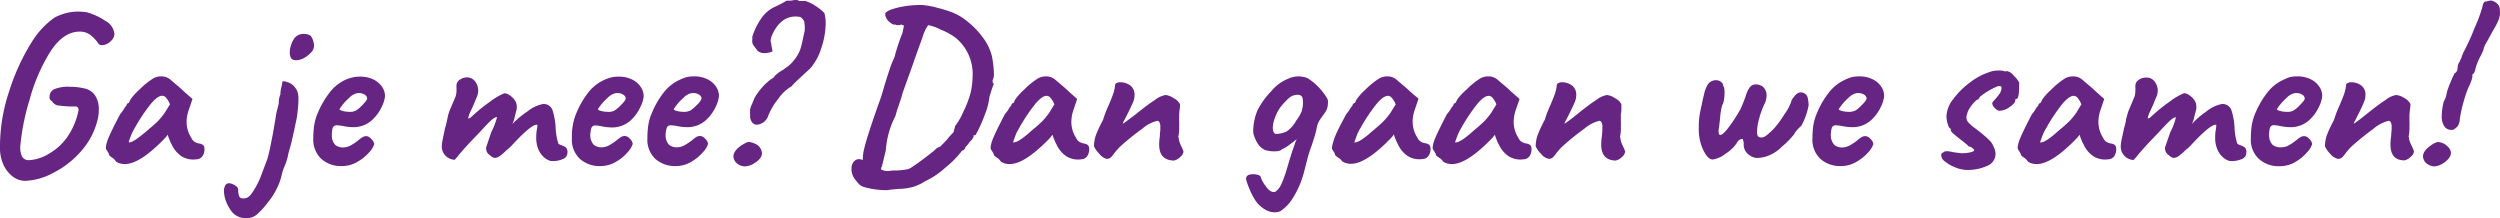
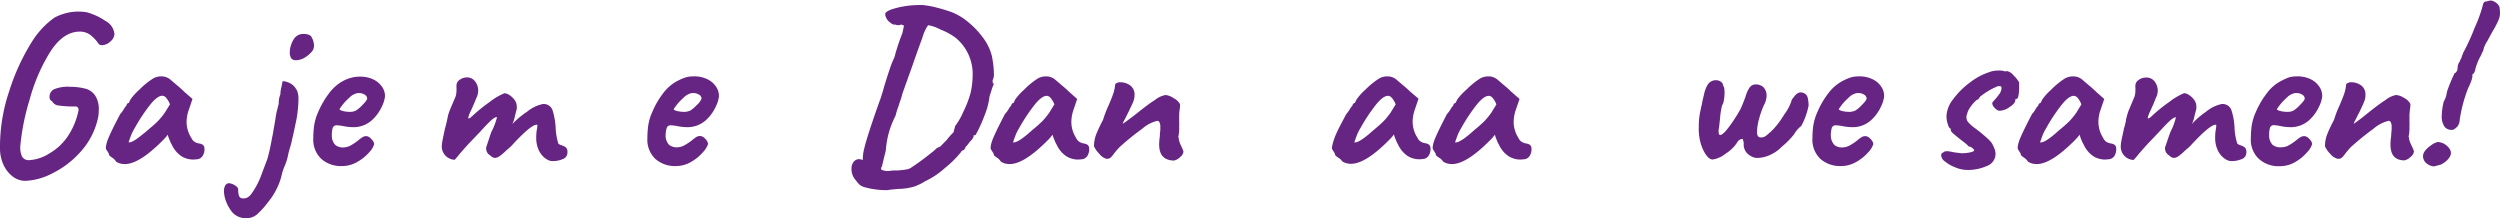
<svg xmlns="http://www.w3.org/2000/svg" id="Layer_1" data-name="Layer 1" viewBox="0 0 365.24 31.88">
  <defs>
    <style>.cls-1{fill:#662483;}</style>
  </defs>
  <path class="cls-1" d="M3.69,27.53a4.42,4.42,0,0,1-1.39-1.7,5.73,5.73,0,0,1-.54-2.55A25.32,25.32,0,0,1,3.11,15,30.9,30.9,0,0,1,6.4,7.83,12.19,12.19,0,0,1,9.71,4.27a6.86,6.86,0,0,1,1.49-.6,7.13,7.13,0,0,1,2-.29,8.19,8.19,0,0,1,1.22.1,9.09,9.09,0,0,1,2.72,1.25,2.44,2.44,0,0,1,1.34,1.95,1.5,1.5,0,0,1-.6,1.07,1.8,1.8,0,0,1-1.22.54.6.6,0,0,1-.49-.19,5.48,5.48,0,0,0-1.26-1.34,2.5,2.5,0,0,0-1.51-.45q-2.42,0-4.33,3a26,26,0,0,0-3,7A33,33,0,0,0,4.73,23,3.11,3.11,0,0,0,5,24.6a1.12,1.12,0,0,0,1,.49,6.19,6.19,0,0,0,3-1,8.17,8.17,0,0,0,2.82-2.73,10.42,10.42,0,0,0,1.42-3.59c0-.35-.17-.53-.5-.53a14.62,14.62,0,0,1-2.37-.13,1.2,1.2,0,0,1-1-.63A.61.61,0,0,1,9,15.85a1.2,1.2,0,0,1,.66-1.12A5.24,5.24,0,0,1,12,14.37a9,9,0,0,1,2.26.28,2.46,2.46,0,0,1,1.4,1,3.55,3.55,0,0,1,.53,2.12,5.25,5.25,0,0,1-.1,1.09,10.71,10.71,0,0,1-2.51,4.95A13.44,13.44,0,0,1,9.43,27a9.23,9.23,0,0,1-4,1.11A3,3,0,0,1,3.69,27.53Z" transform="translate(-1.76 -1.69)" />
  <path class="cls-1" d="M18.16,24.73c-.31-.22-.46-.35-.46-.4a.85.85,0,0,0-.15-.38c-.1-.16-.19-.31-.28-.44s-.05-.75.36-1.72,1-2.11,1.69-3.43a4.36,4.36,0,0,0,.51-.69,2.44,2.44,0,0,1,.41-.56.36.36,0,0,1,.1-.25.28.28,0,0,1,.23-.12l.26-.53a8.58,8.58,0,0,1,1.29-1.42,11.41,11.41,0,0,1,1.82-1.51,2.28,2.28,0,0,1,1.35-.43,2,2,0,0,1,1.35.46l.89.76c.66.55,1,.87,1.12,1l1.23,1.08-.56,1.65a5.34,5.34,0,0,0-.3,1.69,4.31,4.31,0,0,0,.69,2.34,1.33,1.33,0,0,0,.45.56,1.74,1.74,0,0,0,.74.27c.48.08.73.33.73.72a1.8,1.8,0,0,1-.27,1.09,1.12,1.12,0,0,1-.63.46A5.8,5.8,0,0,1,30,25a3.24,3.24,0,0,1-1.75-.5,4.07,4.07,0,0,1-1.39-1.68,4,4,0,0,1-.34-.73,3.6,3.6,0,0,1-.25-.72,7.65,7.65,0,0,1-.76.86c-2.27,2.28-4.1,3.43-5.51,3.43a2.36,2.36,0,0,1-1.29-.36A1.67,1.67,0,0,0,18.16,24.73Zm4.42-3.4L23,21l.43-.37c.61-.51,1.09-.93,1.43-1.28a10.44,10.44,0,0,0,1-1.23l.73-1.19a3.14,3.14,0,0,0-.6-1,.75.75,0,0,0-.53-.25q-.66,0-1.65,1.17a25.52,25.52,0,0,0-2.37,3.55,7.09,7.09,0,0,0-.6,1.24c-.15.42-.25.7-.29.84C20.89,22.56,21.57,22.17,22.58,21.33Z" transform="translate(-1.76 -1.69)" />
  <path class="cls-1" d="M37.7,33.57a2.66,2.66,0,0,1-2-.86,5.84,5.84,0,0,1-.92-1.61,4.43,4.43,0,0,1-.3-1.49,1.58,1.58,0,0,1,.2-.84.62.62,0,0,1,.56-.31,1.85,1.85,0,0,1,.81.29q.51.3.51.63a2.76,2.76,0,0,0,.12.92.53.53,0,0,0,.51.37.88.88,0,0,0,.26,0c.42,0,.83-.31,1.22-.92A11.47,11.47,0,0,0,40,27.09l.84-2.23c.17-.62.33-1.3.48-2.05s.23-1.22.28-1.42L42,19.08a10.94,10.94,0,0,1,.28-1.45c.12-.46.19-.74.21-.85a3,3,0,0,1,.23-1.29,4.77,4.77,0,0,1,.15-1.07,5.14,5.14,0,0,0,.15-.81c.09-.09.33-.06.73.08a2.21,2.21,0,0,1,.85.48,3,3,0,0,1,.58.81,3.28,3.28,0,0,1,.18,1.3,14.58,14.58,0,0,1-.1,1.52,14.85,14.85,0,0,1-.33,2c-.22,1.08-.43,2-.62,2.81-.11.41-.19.69-.23.82a10.49,10.49,0,0,0-.27,1.09,8.14,8.14,0,0,1-.43,1.35,7.3,7.3,0,0,0-.46,1.36,8.83,8.83,0,0,1-.79,2.14,9.21,9.21,0,0,1-1.21,1.85,11.47,11.47,0,0,1-1.43,1.62A2.37,2.37,0,0,1,37.7,33.57ZM44.1,9.32a3.26,3.26,0,0,1,.2-1.11,3.57,3.57,0,0,1,.52-1,1.67,1.67,0,0,1,1.36-.56,1.62,1.62,0,0,1,1,.3,2.8,2.8,0,0,1,.46,1.35,1.46,1.46,0,0,1-.26.86,4.34,4.34,0,0,1-1.19,1,2.54,2.54,0,0,1-1.16.33,1,1,0,0,1-.66-.2A1.48,1.48,0,0,1,44.1,9.32Z" transform="translate(-1.76 -1.69)" />
  <path class="cls-1" d="M48.69,24.89a3.85,3.85,0,0,1-1.16-3,14.75,14.75,0,0,1,.1-1.68A7.8,7.8,0,0,1,48.27,18a12.61,12.61,0,0,1,1.59-2.71,6.13,6.13,0,0,1,2.36-1.94A6.68,6.68,0,0,1,53.27,13a4.22,4.22,0,0,1,1-.11,4.32,4.32,0,0,1,2.2.49,3.24,3.24,0,0,1,1.19,1.12A2.37,2.37,0,0,1,58,15.55v.27a4.48,4.48,0,0,1-.46,1.45,6.07,6.07,0,0,1-1.47,2,4,4,0,0,1-2.59,1,7.63,7.63,0,0,1-1.53-.15A6.18,6.18,0,0,0,51,20a.59.59,0,0,0-.63.36,3.9,3.9,0,0,0-.13,1.22,1.91,1.91,0,0,0,.51,1.29,1.76,1.76,0,0,0,1.2.36,2.47,2.47,0,0,0,.93-.23,7.85,7.85,0,0,0,1.25-.83,4.32,4.32,0,0,1,.63-.46,1.08,1.08,0,0,1,.56-.13A1.05,1.05,0,0,1,56,22a1.23,1.23,0,0,1,.43.75,3,3,0,0,1-.73,1.19A6.6,6.6,0,0,1,54,25.32a4.38,4.38,0,0,1-2.28.63A4.29,4.29,0,0,1,48.69,24.89Zm5-7a4.8,4.8,0,0,0,1-.84c.45-.45.69-.76.71-.94a.64.64,0,0,0-.28-.54,1.54,1.54,0,0,0-.78-.28H54a2.29,2.29,0,0,0-1.24.71,7.58,7.58,0,0,0-1.4,1.63c0,.11.19.2.5.28a3.84,3.84,0,0,0,1,.12A1.83,1.83,0,0,0,53.73,17.86Z" transform="translate(-1.76 -1.69)" />
  <path class="cls-1" d="M81.82,25.06a2.53,2.53,0,0,1-.68-.48,3.34,3.34,0,0,1-.73-1.09,4.34,4.34,0,0,1-.31-1.7,7.22,7.22,0,0,1,.08-1.11,4.3,4.3,0,0,0,.09-.61c0-.1,0-.16-.1-.16q-.87,0-3.73,3.13a.69.69,0,0,0-.17.17,7.38,7.38,0,0,0-.72.63,7.73,7.73,0,0,1-.81.67,1.35,1.35,0,0,1-.68.25.84.84,0,0,1-.49-.2l-.37-.29a.81.81,0,0,1-.29-.37,1.06,1.06,0,0,1-.13-.49v-.17L73.53,21a9.86,9.86,0,0,0,.83-2.14c0-.05,0-.07,0-.07-.2,0-.49.15-.88.51s-.93.93-1.63,1.7l-1.49,1.55c-.17.18-.65.71-1.42,1.59-.48.59-.73.89-.75.89a1.95,1.95,0,0,1-1.89-1.92,5.63,5.63,0,0,1,.14-1.05c.08-.44.18-.9.29-1.39,0-.17.1-.37.15-.59s.12-.47.18-.76.1-.46.15-.73a6.63,6.63,0,0,1,.35-1c.17-.43.43-1,.76-1.8a2.9,2.9,0,0,0,.13-.89,3.15,3.15,0,0,0,0-.44,1.59,1.59,0,0,1,0-.28,1,1,0,0,1,.48-.84A1.8,1.8,0,0,1,69.9,13a1.46,1.46,0,0,1,1.29.61,2.16,2.16,0,0,1,.43,1.27A2.46,2.46,0,0,1,71.36,16l-.37.89c-.09.2-.24.56-.48,1.07a3.83,3.83,0,0,0-.34.94c0,.07,0,.1.06.1h0c.11,0,.28-.12.53-.36a23.88,23.88,0,0,1,2.55-2.06,8.85,8.85,0,0,1,2.16-1.27,1.52,1.52,0,0,1,.7.26,2.82,2.82,0,0,1,.76.71,1.6,1.6,0,0,1,.33,1l0,.27c0,.09-.11.46-.28,1.12a4,4,0,0,1-.38,1.15A12.37,12.37,0,0,1,78.78,18a5.29,5.29,0,0,1,2.28-1.11,1.36,1.36,0,0,1,1.42.89,10.29,10.29,0,0,1,.46,2.61,8.93,8.93,0,0,0,.36,2.18c0,.13.2.24.46.33a2.19,2.19,0,0,1,.65.31.85.85,0,0,1,.25.71,1,1,0,0,1-.65,1,3.6,3.6,0,0,1-1.53.3A1.31,1.31,0,0,1,81.82,25.06Z" transform="translate(-1.76 -1.69)" />
-   <path class="cls-1" d="M86.47,24.89a3.85,3.85,0,0,1-1.16-3c0-.51,0-1.07.1-1.68A7.89,7.89,0,0,1,86.06,18a12.16,12.16,0,0,1,1.58-2.71A6.2,6.2,0,0,1,90,13.38,6.74,6.74,0,0,1,91.06,13a4.1,4.1,0,0,1,1-.11,4.28,4.28,0,0,1,2.19.49,3.16,3.16,0,0,1,1.19,1.12,2.4,2.4,0,0,1,.35,1.09v.27a4.59,4.59,0,0,1-.47,1.45,5.89,5.89,0,0,1-1.46,2,4.06,4.06,0,0,1-2.6,1,7.78,7.78,0,0,1-1.53-.15,6,6,0,0,0-.94-.14.59.59,0,0,0-.63.36A3.9,3.9,0,0,0,88,21.56a2,2,0,0,0,.51,1.29,1.8,1.8,0,0,0,1.21.36,2.42,2.42,0,0,0,.92-.23,7.85,7.85,0,0,0,1.25-.83,5.77,5.77,0,0,1,.63-.46,1.1,1.1,0,0,1,.56-.13,1.09,1.09,0,0,1,.7.4,1.26,1.26,0,0,1,.42.75,3,3,0,0,1-.72,1.19,6.49,6.49,0,0,1-1.72,1.42,4.34,4.34,0,0,1-2.27.63A4.3,4.3,0,0,1,86.47,24.89Zm5-7a5.07,5.07,0,0,0,1-.84c.45-.45.68-.76.7-.94a.64.64,0,0,0-.28-.54,1.46,1.46,0,0,0-.77-.28h-.36a2.26,2.26,0,0,0-1.24.71,7.32,7.32,0,0,0-1.4,1.63c0,.11.18.2.49.28a4,4,0,0,0,1,.12A1.88,1.88,0,0,0,91.52,17.86Z" transform="translate(-1.76 -1.69)" />
  <path class="cls-1" d="M97.49,24.89a3.85,3.85,0,0,1-1.15-3,14.75,14.75,0,0,1,.1-1.68A7.47,7.47,0,0,1,97.08,18a12.16,12.16,0,0,1,1.58-2.71A6.2,6.2,0,0,1,101,13.38a6.74,6.74,0,0,1,1.06-.42,4.1,4.1,0,0,1,1-.11,4.28,4.28,0,0,1,2.19.49,3.16,3.16,0,0,1,1.19,1.12,2.4,2.4,0,0,1,.35,1.09v.27a4.76,4.76,0,0,1-.46,1.45,6.07,6.07,0,0,1-1.47,2,4,4,0,0,1-2.59,1,7.81,7.81,0,0,1-1.54-.15A6,6,0,0,0,99.8,20a.59.59,0,0,0-.63.36A4.24,4.24,0,0,0,99,21.56a2,2,0,0,0,.51,1.29,1.8,1.8,0,0,0,1.21.36,2.42,2.42,0,0,0,.92-.23,8.34,8.34,0,0,0,1.26-.83,5,5,0,0,1,.62-.46,1.1,1.1,0,0,1,.56-.13,1.09,1.09,0,0,1,.7.4,1.33,1.33,0,0,1,.43.75,3.17,3.17,0,0,1-.73,1.19,6.49,6.49,0,0,1-1.72,1.42,4.34,4.34,0,0,1-2.27.63A4.3,4.3,0,0,1,97.49,24.89Zm5.05-7a4.8,4.8,0,0,0,1-.84,2.48,2.48,0,0,0,.71-.94.66.66,0,0,0-.28-.54,1.54,1.54,0,0,0-.78-.28h-.36a2.26,2.26,0,0,0-1.24.71,7.32,7.32,0,0,0-1.4,1.63c0,.11.18.2.49.28a4,4,0,0,0,1,.12A1.85,1.85,0,0,0,102.54,17.86Z" transform="translate(-1.76 -1.69)" />
-   <path class="cls-1" d="M110.53,26a2,2,0,0,1-1.13-.46,1.42,1.42,0,0,1-.49-1c0-.55.41-1.1,1.22-1.65l.59-.33a1,1,0,0,1,.47-.13,2.93,2.93,0,0,1,.89.26,1.62,1.62,0,0,1,1,1.36c0,.61-.48,1.17-1.45,1.68A2.75,2.75,0,0,1,110.53,26Zm1.07-6.5a1.37,1.37,0,0,1-.25-.82,1.54,1.54,0,0,0,0-.27,2.31,2.31,0,0,1,0-.46.62.62,0,0,1,0-.26,2.91,2.91,0,0,1,.29-.83c.16-.37.27-.64.33-.82A9.1,9.1,0,0,1,113,14.58a8.37,8.37,0,0,1,1.3-1.24l.56-.39c0-.09.16-.26.47-.5a4.71,4.71,0,0,1,.79-.53l.46-.33a5.91,5.91,0,0,0,.63-.49,6.68,6.68,0,0,0,1.08-1.37,5,5,0,0,0,.53-1.3c.11-.44.28-1.19.5-2.25a4.88,4.88,0,0,0-.08-1.38,1.61,1.61,0,0,0-.55-.63A4.71,4.71,0,0,0,118,4.1q-2.2,0-3.43,2.68a2.84,2.84,0,0,0-.23.85,1.44,1.44,0,0,0,.1.43,3.25,3.25,0,0,0,.08.58,2.74,2.74,0,0,1,.09.58l-.43.13a2.78,2.78,0,0,1-.76.1,1.42,1.42,0,0,1-1-.36,3.25,3.25,0,0,0-.26-.35c-.13-.17-.24-.31-.33-.45a.92.92,0,0,1-.16-.39,1.4,1.4,0,0,1,0-.41c0-.15,0-.3,0-.45a10.13,10.13,0,0,1,1.18-2.47,5,5,0,0,1,1.92-1.79c.39-.17.78-.37,1.17-.57l.74-.42H117c.18,0,.43,0,.76-.09h.36c.22,0,.33.05.33.14h1a5.63,5.63,0,0,1,1.49.74,6.8,6.8,0,0,1,1.25,1,5.19,5.19,0,0,1,.2,1.52,11.61,11.61,0,0,1-.63,3.58,8.25,8.25,0,0,1-1.62,3l-.72.66c-1.08,1-1.76,1.62-2,1.95a6,6,0,0,0-1.93,1.8A9.55,9.55,0,0,0,114,18.59a1.91,1.91,0,0,1-1.69,1.32A.89.89,0,0,1,111.6,19.51Z" transform="translate(-1.76 -1.69)" />
  <path class="cls-1" d="M146.79,13.67c0,.14.05.21.13.23s-.12.38-.23.73-.23.73-.36,1.12a10.65,10.65,0,0,1-.78,2.92,19.6,19.6,0,0,1-1.27,2.76.5.5,0,0,0-.26.05c-.07,0-.05.06,0,.08a1.49,1.49,0,0,1-.36.63,2.83,2.83,0,0,0-.41.48,3.42,3.42,0,0,1-.45.51.62.62,0,0,1-.2.38.51.51,0,0,1-.29.14.14.14,0,0,0-.1.14,14.5,14.5,0,0,1-2.36,2.36,11.84,11.84,0,0,1-3,2,4.3,4.3,0,0,1-.77.43l-.61.27a8.57,8.57,0,0,1-2.48.39l-.72.07a7.28,7.28,0,0,0-.8.1,5,5,0,0,1-.66,0,11.88,11.88,0,0,1-2.77-.43,2.06,2.06,0,0,1-.63-.3,3.08,3.08,0,0,1-.44-.48c-.17-.2-.29-.36-.38-.47a2.43,2.43,0,0,1-.43-1.42,1.63,1.63,0,0,1,.25-.94,1.06,1.06,0,0,1,.77-.48h.1a2,2,0,0,1,.53.13,6.39,6.39,0,0,1,.23-1.75q.3-1.35,1.85-5.81l.4-1.12c.15-.37.37-1.08.66-2.11.24-.81.51-1.65.8-2.51a12.21,12.21,0,0,1,.65-1.62,6.56,6.56,0,0,0,.2-.72q.5-1.68,1-2.91l.23-1.08-.37-.17a1.53,1.53,0,0,1-.52.1.79.79,0,0,1-.37-.1q-.3.11-.81-.33a1.47,1.47,0,0,1-.57-.76.52.52,0,0,1-.09-.29c0-.14,0-.22,0-.27s.28-.32.79-.51a10.63,10.63,0,0,1,1.88-.48,12.56,12.56,0,0,1,2.15-.2,4.1,4.1,0,0,1,.69,0,12.79,12.79,0,0,1,2,.37c.82.21,1.56.44,2.22.68a8.61,8.61,0,0,1,2.32,1.39,12.13,12.13,0,0,1,2.21,2.31,7.49,7.49,0,0,1,1.31,2.7c.06.29.13.69.19,1.19a10,10,0,0,1,.1,1.36,1.62,1.62,0,0,1-.13.85A.59.59,0,0,0,146.79,13.67Zm-2.93-.95a6.83,6.83,0,0,0-2.45-5.48A9.21,9.21,0,0,0,139.15,6a5.71,5.71,0,0,0-1.8-.63,6.22,6.22,0,0,0-.84,1.85c-.45,1.21-.93,2.55-1.43,4l-1.49,4.16a8.86,8.86,0,0,1-.29,1c-.11.3-.2.58-.27.82a9.91,9.91,0,0,0-.43,1.39,12.86,12.86,0,0,0-1.42,5c0,.13-.16.64-.36,1.52s-.26,1.08-.33,1.06l0,.29a2.07,2.07,0,0,0,1.15.2l.55-.06a4.12,4.12,0,0,1,.51,0,13,13,0,0,0,1.47-.15,1.75,1.75,0,0,0,.81-.34c1-.66,1.75-1.23,2.35-1.7s1-.78,1.11-.91.28-.24.69-.4l.93-.95A11,11,0,0,1,141.08,21a3.36,3.36,0,0,1,.12-.48,1.43,1.43,0,0,0,.08-.38,9.8,9.8,0,0,0,1.19-2.06,15.15,15.15,0,0,0,1.09-2.82A12.17,12.17,0,0,0,143.86,12.72Z" transform="translate(-1.76 -1.69)" />
  <path class="cls-1" d="M147.42,24.73c-.31-.22-.46-.35-.46-.4a.85.85,0,0,0-.15-.38c-.1-.16-.19-.31-.28-.44s-.06-.75.36-1.72,1-2.11,1.68-3.43a3.75,3.75,0,0,0,.52-.69,2.44,2.44,0,0,1,.41-.56.36.36,0,0,1,.1-.25.28.28,0,0,1,.23-.12l.26-.53a8.58,8.58,0,0,1,1.29-1.42,11.44,11.44,0,0,1,1.81-1.51,2.33,2.33,0,0,1,1.36-.43,2,2,0,0,1,1.35.46l.89.76c.66.55,1,.87,1.12,1l1.22,1.08-.56,1.65a5.61,5.61,0,0,0-.29,1.69,4.31,4.31,0,0,0,.69,2.34,1.33,1.33,0,0,0,.45.56,1.74,1.74,0,0,0,.74.27c.48.08.72.33.72.72a1.81,1.81,0,0,1-.26,1.09,1.15,1.15,0,0,1-.63.46,5.8,5.8,0,0,1-.72.07,3.24,3.24,0,0,1-1.75-.5,4.07,4.07,0,0,1-1.39-1.68,4,4,0,0,1-.34-.73,3.6,3.6,0,0,1-.25-.72,7.65,7.65,0,0,1-.76.86c-2.27,2.28-4.1,3.43-5.51,3.43a2.32,2.32,0,0,1-1.29-.36A1.67,1.67,0,0,0,147.42,24.73Zm4.42-3.4.37-.32.42-.37a18.36,18.36,0,0,0,1.44-1.28,10.44,10.44,0,0,0,1-1.23l.73-1.19a3.34,3.34,0,0,0-.6-1,.77.77,0,0,0-.53-.25q-.66,0-1.65,1.17a25.52,25.52,0,0,0-2.37,3.55,6.44,6.44,0,0,0-.6,1.24c-.15.42-.25.7-.29.84C150.15,22.56,150.83,22.17,151.84,21.33Z" transform="translate(-1.76 -1.69)" />
  <path class="cls-1" d="M171.11,22.81a8.25,8.25,0,0,1,.1-1.22c0-.48.07-.82.07-1V20c-.07-.44-.21-.66-.43-.66a5.14,5.14,0,0,0-2.19,1.14,36.82,36.82,0,0,0-3.35,2.72,12.48,12.48,0,0,0-.9,1.06,2.66,2.66,0,0,1-.49.53,1.15,1.15,0,0,1-.53.1,2,2,0,0,1-1-.7,3.94,3.94,0,0,1-.8-1.12,4.84,4.84,0,0,1,.33-1.77c.22-.56.55-1.27,1-2.12a14.62,14.62,0,0,1,.76-2c.33-.77.57-1.36.71-1.77a5.43,5.43,0,0,0,.28-1.27,0,0,0,0,0,0,0,.34.34,0,0,1,.33-.33c0-.07.18-.1.4-.1a2.41,2.41,0,0,1,1.48.46,1.65,1.65,0,0,1,.63,1.42,2.5,2.5,0,0,1-.18.94c-.12.3-.35.79-.68,1.47l-.36.72-.3.58a1.73,1.73,0,0,0-.2.48c.55-.37,1.2-.87,2-1.48,1.1-.88,2-1.57,2.7-2a3.46,3.46,0,0,1,1.56-.73,2.61,2.61,0,0,1,1.2.48,2,2,0,0,1,.91.88c0,.15,0,.38-.05.69s-.06.58-.08.82l0,1a7.55,7.55,0,0,1,0,.79,5.6,5.6,0,0,1-.13,1.48l.07.1a.33.33,0,0,1,0,.1l0,.07a3.77,3.77,0,0,0,.36,1.05,5.76,5.76,0,0,1,.33.8,1.18,1.18,0,0,1-.48.8,1.83,1.83,0,0,1-.91.52C171.81,25.11,171.11,24.33,171.11,22.81Z" transform="translate(-1.76 -1.69)" />
-   <path class="cls-1" d="M195.76,16.81a2.33,2.33,0,0,1-.49,1.42q-.11.16-.36.51a6.22,6.22,0,0,0-.47.71,3,3,0,0,0-.29.82,11.77,11.77,0,0,1-.38,1.5c-.19.59-.32,1-.38,1.18-.18.46-.38,1.07-.6,1.84l-.52,2.05a13.58,13.58,0,0,1-1.69,3.88,6,6,0,0,1-1.78,1.83,2.29,2.29,0,0,1-.82.16,2.87,2.87,0,0,1-1.51-.48,4.33,4.33,0,0,1-1.33-1.3,10.3,10.3,0,0,1-.93-1.86q-.56-1.38-.36-1.47c.09-.31.41-.46,1-.46a2.36,2.36,0,0,1,.72.11c.22.08.35.17.37.28a3.87,3.87,0,0,0,.72,1.32,2.25,2.25,0,0,0,.58.66,1,1,0,0,0,.61.23.45.45,0,0,0,.27-.06,2.71,2.71,0,0,0,.8-1,16.75,16.75,0,0,0,.78-2.08c.51-1.76.9-3,1.19-3.76a4,4,0,0,1,.33-.83l-.6.47-.72.54a4.51,4.51,0,0,1-.86.48c-.16.2-.54.3-1.16.3a4.44,4.44,0,0,1-1.32-.2,2.72,2.72,0,0,1-.94-.76,5.68,5.68,0,0,1-.64-1.29,1.88,1.88,0,0,1-.13-.82,8.07,8.07,0,0,1,.66-3,11.72,11.72,0,0,1,2-2.74,6,6,0,0,1,2.34-1.75,3.7,3.7,0,0,1,1.65-.39,1.7,1.7,0,0,1,.53.06,2.16,2.16,0,0,1,.82.24,7.38,7.38,0,0,1,1,.75,9,9,0,0,1,1.85,2.25A1.41,1.41,0,0,1,195.76,16.81Zm-3.81,1a3.44,3.44,0,0,0,.15-1.45c0-.55-.26-.82-.72-.82a1.93,1.93,0,0,0-1.21.39,9.62,9.62,0,0,0-1.34,1.42,5.94,5.94,0,0,0-.82,1.59,4.25,4.25,0,0,0-.3,1.42c0,.48.13.78.4.89a3.66,3.66,0,0,0,1.65-.37,4.61,4.61,0,0,0,1.38-1.58A5.43,5.43,0,0,0,192,17.76Z" transform="translate(-1.76 -1.69)" />
  <path class="cls-1" d="M197.28,24.73c-.31-.22-.46-.35-.46-.4a.85.85,0,0,0-.15-.38c-.1-.16-.19-.31-.28-.44s0-.75.36-1.72,1-2.11,1.69-3.43a4.36,4.36,0,0,0,.51-.69,2.82,2.82,0,0,1,.41-.56.36.36,0,0,1,.1-.25.29.29,0,0,1,.23-.12l.27-.53a7.84,7.84,0,0,1,1.28-1.42,11.41,11.41,0,0,1,1.82-1.51,2.3,2.3,0,0,1,1.35-.43,2,2,0,0,1,1.35.46l.89.76c.66.55,1,.87,1.13,1L209,16.11l-.56,1.65a5.34,5.34,0,0,0-.3,1.69,4.31,4.31,0,0,0,.69,2.34,1.33,1.33,0,0,0,.45.56,1.74,1.74,0,0,0,.74.27c.48.08.73.33.73.72a1.8,1.8,0,0,1-.27,1.09,1.09,1.09,0,0,1-.63.46,5.8,5.8,0,0,1-.72.07,3.24,3.24,0,0,1-1.75-.5A4.07,4.07,0,0,1,206,22.78a4.83,4.83,0,0,1-.34-.73,3.6,3.6,0,0,1-.25-.72,6.74,6.74,0,0,1-.76.86c-2.26,2.28-4.1,3.43-5.51,3.43a2.36,2.36,0,0,1-1.29-.36A1.67,1.67,0,0,0,197.28,24.73Zm4.42-3.4.37-.32.43-.37c.61-.51,1.09-.93,1.43-1.28a10.44,10.44,0,0,0,1-1.23l.73-1.19a3.14,3.14,0,0,0-.6-1,.75.75,0,0,0-.52-.25c-.45,0-1,.39-1.66,1.17a25.52,25.52,0,0,0-2.37,3.55,6.4,6.4,0,0,0-.59,1.24q-.24.63-.3.84C200,22.56,200.69,22.17,201.7,21.33Z" transform="translate(-1.76 -1.69)" />
  <path class="cls-1" d="M212,24.73c-.31-.22-.46-.35-.46-.4a.85.85,0,0,0-.15-.38c-.1-.16-.19-.31-.28-.44s-.06-.75.36-1.72,1-2.11,1.68-3.43a3.75,3.75,0,0,0,.52-.69,2.44,2.44,0,0,1,.41-.56.36.36,0,0,1,.1-.25.28.28,0,0,1,.23-.12l.26-.53A8.58,8.58,0,0,1,216,14.79a11.44,11.44,0,0,1,1.81-1.51,2.33,2.33,0,0,1,1.36-.43,2,2,0,0,1,1.35.46l.89.76c.66.55,1,.87,1.12,1l1.23,1.08-.57,1.65a5.61,5.61,0,0,0-.29,1.69,4.31,4.31,0,0,0,.69,2.34,1.33,1.33,0,0,0,.45.56,1.74,1.74,0,0,0,.74.27c.48.08.72.33.72.72a1.81,1.81,0,0,1-.26,1.09,1.15,1.15,0,0,1-.63.46,5.8,5.8,0,0,1-.72.07,3.24,3.24,0,0,1-1.75-.5,4.07,4.07,0,0,1-1.39-1.68,4,4,0,0,1-.34-.73,3.6,3.6,0,0,1-.25-.72,7.65,7.65,0,0,1-.76.86c-2.27,2.28-4.1,3.43-5.51,3.43a2.32,2.32,0,0,1-1.29-.36A1.67,1.67,0,0,0,212,24.73Zm4.42-3.4.37-.32.42-.37a18.36,18.36,0,0,0,1.44-1.28,10.44,10.44,0,0,0,1-1.23l.73-1.19a3.34,3.34,0,0,0-.6-1,.77.77,0,0,0-.53-.25q-.66,0-1.65,1.17a25.52,25.52,0,0,0-2.37,3.55,6.44,6.44,0,0,0-.6,1.24c-.15.42-.25.7-.29.84C214.73,22.56,215.41,22.17,216.42,21.33Z" transform="translate(-1.76 -1.69)" />
-   <path class="cls-1" d="M235.69,22.81a8.25,8.25,0,0,1,.1-1.22c.05-.48.07-.82.07-1V20c-.07-.44-.21-.66-.43-.66a5.14,5.14,0,0,0-2.19,1.14,36.82,36.82,0,0,0-3.35,2.72,12.48,12.48,0,0,0-.9,1.06,2.66,2.66,0,0,1-.49.53,1.15,1.15,0,0,1-.53.1,2,2,0,0,1-1.05-.7,3.94,3.94,0,0,1-.8-1.12,4.84,4.84,0,0,1,.33-1.77c.22-.56.55-1.27,1-2.12a14.62,14.62,0,0,1,.76-2c.33-.77.57-1.36.71-1.77a5.43,5.43,0,0,0,.28-1.27,0,0,0,0,0,0,0,.34.34,0,0,1,.33-.33c0-.07.18-.1.4-.1a2.41,2.41,0,0,1,1.48.46,1.65,1.65,0,0,1,.63,1.42,2.5,2.5,0,0,1-.18.94c-.12.3-.35.79-.68,1.47l-.36.72-.3.58a1.73,1.73,0,0,0-.2.48c.55-.37,1.2-.87,1.95-1.48,1.1-.88,2-1.57,2.7-2a3.46,3.46,0,0,1,1.56-.73,2.61,2.61,0,0,1,1.2.48,2,2,0,0,1,.91.88c0,.15,0,.38,0,.69s-.06.58-.08.82l0,1a7.55,7.55,0,0,1,0,.79,5.6,5.6,0,0,1-.13,1.48l.07.1a.33.33,0,0,1,0,.1l0,.07a3.77,3.77,0,0,0,.36,1.05,5.76,5.76,0,0,1,.33.8,1.18,1.18,0,0,1-.48.8,1.83,1.83,0,0,1-.91.52C236.39,25.11,235.69,24.33,235.69,22.81Z" transform="translate(-1.76 -1.69)" />
  <path class="cls-1" d="M250.94,24.22a6.06,6.06,0,0,1-.78-1.85,7.2,7.2,0,0,1-.21-2.13,10,10,0,0,1,.16-2c.11-.53.18-.86.2-1a2.41,2.41,0,0,0,.13-.58q.08-.4.27-1.17a4.65,4.65,0,0,1,.53-1.42,1.41,1.41,0,0,1,1.22-.66,1.19,1.19,0,0,1,.71.22.75.75,0,0,1,.34.61c.14.13.2.45.2,1a5.52,5.52,0,0,1-.1,1.09,1.89,1.89,0,0,1-.26.76,10.87,10.87,0,0,0-.3,1.92c-.09.83-.15,1.37-.2,1.61a1.77,1.77,0,0,0,0,.37c0,.28.08.42.23.42.33,0,.94-.64,1.82-1.94a20.21,20.21,0,0,0,1.17-1.9c.18-.38.42-1,.71-1.77a4.41,4.41,0,0,1,.59-1.32,1.09,1.09,0,0,1,.93-.46,1.7,1.7,0,0,1,1.05.37,1.73,1.73,0,0,1,.5,1.28,2.82,2.82,0,0,1-.33,1.26,11.78,11.78,0,0,0-.73,2,7.59,7.59,0,0,0-.33,1.95,1.17,1.17,0,0,0,.15.74.66.66,0,0,0,.48.15,1.15,1.15,0,0,0,.71-.27,10.9,10.9,0,0,0,1.1-1,13.32,13.32,0,0,0,1.55-2.11,6.84,6.84,0,0,0,1-1.85,1.05,1.05,0,0,1,.3-.56c.11-.15.21-.29.31-.4a1.75,1.75,0,0,1,.45-.33,1.16,1.16,0,0,1,.33-.06,1.12,1.12,0,0,1,.82.36,1.39,1.39,0,0,1,.24.63,5.19,5.19,0,0,1,.09.92,10.12,10.12,0,0,1-1.08,3,4.21,4.21,0,0,0-1.06,1.23,11.75,11.75,0,0,1-1.24,1.33l-.58.51a5.49,5.49,0,0,1-1.68,1.16,4.48,4.48,0,0,1-1.78.43,1.73,1.73,0,0,1-1.06-.3,1.85,1.85,0,0,1-1-1.78,1.18,1.18,0,0,0-.07-.43,2.25,2.25,0,0,0-.09-.26.9.9,0,0,0-.8.52,5.46,5.46,0,0,1-1.7,1.64,3.9,3.9,0,0,1-1.86.84C251.6,25,251.27,24.71,250.94,24.22Z" transform="translate(-1.76 -1.69)" />
  <path class="cls-1" d="M267.7,24.89a3.85,3.85,0,0,1-1.15-3,14.75,14.75,0,0,1,.1-1.68,7.8,7.8,0,0,1,.64-2.18,12.16,12.16,0,0,1,1.58-2.71,6.28,6.28,0,0,1,2.36-1.94,6.74,6.74,0,0,1,1.06-.42,4.22,4.22,0,0,1,1-.11,4.28,4.28,0,0,1,2.19.49,3.09,3.09,0,0,1,1.19,1.12,2.4,2.4,0,0,1,.35,1.09v.27a4.76,4.76,0,0,1-.46,1.45,6.07,6.07,0,0,1-1.47,2,4,4,0,0,1-2.59,1,7.81,7.81,0,0,1-1.54-.15A6,6,0,0,0,270,20a.57.57,0,0,0-.62.36,3.83,3.83,0,0,0-.14,1.22,2,2,0,0,0,.52,1.29,1.76,1.76,0,0,0,1.2.36,2.42,2.42,0,0,0,.92-.23,7.87,7.87,0,0,0,1.26-.83,5,5,0,0,1,.62-.46,1.14,1.14,0,0,1,.57-.13,1.09,1.09,0,0,1,.69.4,1.28,1.28,0,0,1,.43.75,3.17,3.17,0,0,1-.73,1.19A6.6,6.6,0,0,1,273,25.32a4.4,4.4,0,0,1-2.28.63A4.32,4.32,0,0,1,267.7,24.89Zm5.05-7a4.8,4.8,0,0,0,1-.84c.45-.45.69-.76.71-.94a.66.66,0,0,0-.28-.54,1.54,1.54,0,0,0-.78-.28h-.36a2.26,2.26,0,0,0-1.24.71,7.32,7.32,0,0,0-1.4,1.63c0,.11.19.2.49.28a4,4,0,0,0,1,.12A1.85,1.85,0,0,0,272.75,17.86Z" transform="translate(-1.76 -1.69)" />
  <path class="cls-1" d="M287.35,26.11a5,5,0,0,1-1.41-.81,1.25,1.25,0,0,1-.58-.87.45.45,0,0,1,.36-.49l.17-.14a.72.72,0,0,1,.26,0,.64.64,0,0,1,.33,0,1.56,1.56,0,0,0,.33.05,5.4,5.4,0,0,0,.69.13l.86.1a6.12,6.12,0,0,0,1.24-.13c.38-.09.58-.19.58-.3s-.09-.18-.27-.33a.8.8,0,0,0-.56-.23c0-.09-.34-.39-1-.89-.38-.29-.73-.58-1.07-.86s-.52-.5-.52-.63l0-.06v-.17c-.16,0-.3-.21-.43-.63a4,4,0,0,1-.2-1.22,4.32,4.32,0,0,1,1-2.47,11.39,11.39,0,0,1,2.46-2.44,9.32,9.32,0,0,1,2.79-1.49,3.61,3.61,0,0,1,1.45-.23,1.91,1.91,0,0,1,.86.13l.26-.06a1.68,1.68,0,0,1,1,.66,4.1,4.1,0,0,1,.8,1c0,.73,0,1.31-.07,1.75s-.15.66-.33.66l-.1,0a.19.19,0,0,0-.06.17q0,.47-.81,1a2.61,2.61,0,0,1-1.47.56l-.13,0a1.26,1.26,0,0,1-.58-.4,1,1,0,0,1-.38-.72c0-.07.13-.24.4-.53a9.1,9.1,0,0,0,.67-.84,1.53,1.53,0,0,0,.28-.88.21.21,0,0,0-.11-.21,1.44,1.44,0,0,0-.45,0A10.51,10.51,0,0,0,291,15.85a1.31,1.31,0,0,1-.18.3.27.27,0,0,1-.21.1,0,0,0,0,0,0,0s-.18.13-.42.38a5.55,5.55,0,0,0-.68.88,2.4,2.4,0,0,0-.38.92l-.07.1v.17a.72.72,0,0,0,0,.26,1,1,0,0,0,.27.61,5.59,5.59,0,0,0,1,.87,22.25,22.25,0,0,1,2,1.67,2.65,2.65,0,0,1,.68,1,2.39,2.39,0,0,1,.29,1.06,1.88,1.88,0,0,1-1.17,1.73,6.89,6.89,0,0,1-3.18.61A4.52,4.52,0,0,1,287.35,26.11Z" transform="translate(-1.76 -1.69)" />
  <path class="cls-1" d="M297.47,24.73c-.31-.22-.46-.35-.46-.4a.85.85,0,0,0-.15-.38c-.1-.16-.19-.31-.28-.44s-.06-.75.36-1.72,1-2.11,1.68-3.43a3.39,3.39,0,0,0,.51-.69,2.35,2.35,0,0,1,.42-.56.36.36,0,0,1,.1-.25.28.28,0,0,1,.23-.12l.26-.53a8.58,8.58,0,0,1,1.29-1.42,11.44,11.44,0,0,1,1.81-1.51,2.33,2.33,0,0,1,1.36-.43,2,2,0,0,1,1.35.46l.89.76c.66.55,1,.87,1.12,1l1.22,1.08-.56,1.65a5.31,5.31,0,0,0-.29,1.69,4.31,4.31,0,0,0,.69,2.34,1.39,1.39,0,0,0,.44.56,1.84,1.84,0,0,0,.75.27c.48.08.72.33.72.72a1.88,1.88,0,0,1-.26,1.09,1.15,1.15,0,0,1-.63.46,5.8,5.8,0,0,1-.72.07,3.22,3.22,0,0,1-1.75-.5,4.07,4.07,0,0,1-1.39-1.68,4.6,4.6,0,0,1-.35-.73,4.09,4.09,0,0,1-.24-.72,7.65,7.65,0,0,1-.76.86c-2.27,2.28-4.11,3.43-5.51,3.43a2.32,2.32,0,0,1-1.29-.36A1.78,1.78,0,0,0,297.47,24.73Zm4.42-3.4a4.64,4.64,0,0,0,.36-.32l.43-.37a18.36,18.36,0,0,0,1.44-1.28,10.44,10.44,0,0,0,1-1.23l.72-1.19a3.16,3.16,0,0,0-.59-1,.77.77,0,0,0-.53-.25q-.66,0-1.65,1.17a25.52,25.52,0,0,0-2.37,3.55,6.44,6.44,0,0,0-.6,1.24l-.3.84C300.2,22.56,300.88,22.17,301.89,21.33Z" transform="translate(-1.76 -1.69)" />
  <path class="cls-1" d="M327.1,25.06a2.51,2.51,0,0,1-.67-.48,3.19,3.19,0,0,1-.73-1.09,4.16,4.16,0,0,1-.31-1.7,6.15,6.15,0,0,1,.08-1.11,5.57,5.57,0,0,0,.08-.61c0-.1,0-.16-.1-.16q-.85,0-3.73,3.13a.65.65,0,0,0-.16.17,6.49,6.49,0,0,0-.73.63,7.73,7.73,0,0,1-.81.67,1.31,1.31,0,0,1-.67.25.87.87,0,0,1-.5-.2l-.36-.29a.9.9,0,0,1-.3-.37,1.06,1.06,0,0,1-.13-.49v-.17l.76-2.21a9.55,9.55,0,0,0,.82-2.14c0-.05,0-.07,0-.07q-.3,0-.87.51c-.39.36-.93.93-1.64,1.7l-1.48,1.55c-.18.18-.65.71-1.42,1.59a10.57,10.57,0,0,1-.76.89,1.95,1.95,0,0,1-1.88-1.92,5.47,5.47,0,0,1,.13-1.05c.09-.44.19-.9.3-1.39,0-.17.09-.37.15-.59l.18-.76c0-.22.09-.46.15-.73a6.41,6.41,0,0,1,.34-1l.76-1.8a2.9,2.9,0,0,0,.13-.89,3.15,3.15,0,0,0,0-.44,2.66,2.66,0,0,1,0-.28,1,1,0,0,1,.48-.84,1.78,1.78,0,0,1,1.07-.35,1.47,1.47,0,0,1,1.29.61,2.23,2.23,0,0,1,.43,1.27,2.34,2.34,0,0,1-.27,1.09l-.36.89-.48,1.07a4.09,4.09,0,0,0-.35.94c0,.07,0,.1.07.1h0c.11,0,.29-.12.53-.36a24.07,24.07,0,0,1,2.56-2.06,8.85,8.85,0,0,1,2.16-1.27,1.45,1.45,0,0,1,.69.26,2.69,2.69,0,0,1,.76.71,1.6,1.6,0,0,1,.33,1l0,.27c0,.09-.12.46-.28,1.12a4.34,4.34,0,0,1-.38,1.15A12,12,0,0,1,324.07,18a5.27,5.27,0,0,1,2.27-1.11,1.36,1.36,0,0,1,1.42.89,9.86,9.86,0,0,1,.46,2.61,8.33,8.33,0,0,0,.37,2.18c0,.13.2.24.46.33a2.12,2.12,0,0,1,.64.31.82.82,0,0,1,.25.71,1,1,0,0,1-.64,1,3.62,3.62,0,0,1-1.54.3A1.36,1.36,0,0,1,327.1,25.06Z" transform="translate(-1.76 -1.69)" />
  <path class="cls-1" d="M331.76,24.89a3.82,3.82,0,0,1-1.16-3,14.75,14.75,0,0,1,.1-1.68,7.8,7.8,0,0,1,.64-2.18,12.61,12.61,0,0,1,1.59-2.71,6.13,6.13,0,0,1,2.36-1.94,6.68,6.68,0,0,1,1-.42,4.22,4.22,0,0,1,1-.11,4.32,4.32,0,0,1,2.2.49,3.13,3.13,0,0,1,1.18,1.12,2.28,2.28,0,0,1,.35,1.09v.27a4.48,4.48,0,0,1-.46,1.45,6.07,6.07,0,0,1-1.47,2,4,4,0,0,1-2.59,1,7.63,7.63,0,0,1-1.53-.15,6.07,6.07,0,0,0-.95-.14.58.58,0,0,0-.62.36,3.9,3.9,0,0,0-.13,1.22,1.91,1.91,0,0,0,.51,1.29,1.76,1.76,0,0,0,1.2.36A2.47,2.47,0,0,0,336,23a7.85,7.85,0,0,0,1.25-.83,4.32,4.32,0,0,1,.63-.46,1.08,1.08,0,0,1,.56-.13,1.05,1.05,0,0,1,.69.4,1.28,1.28,0,0,1,.43.75,3,3,0,0,1-.73,1.19,6.6,6.6,0,0,1-1.71,1.42,4.4,4.4,0,0,1-2.28.63A4.27,4.27,0,0,1,331.76,24.89Zm5-7a4.8,4.8,0,0,0,1-.84c.45-.45.69-.76.71-.94a.64.64,0,0,0-.28-.54,1.54,1.54,0,0,0-.78-.28h-.36a2.26,2.26,0,0,0-1.24.71,7.58,7.58,0,0,0-1.4,1.63c0,.11.19.2.5.28a3.84,3.84,0,0,0,1,.12A1.83,1.83,0,0,0,336.8,17.86Z" transform="translate(-1.76 -1.69)" />
  <path class="cls-1" d="M351,22.81a7.09,7.09,0,0,1,.1-1.22c0-.48.07-.82.07-1V20c-.07-.44-.21-.66-.43-.66a5.21,5.21,0,0,0-2.2,1.14,39.78,39.78,0,0,0-3.35,2.72,12.23,12.23,0,0,0-.89,1.06,2.66,2.66,0,0,1-.49.53,1.15,1.15,0,0,1-.53.1,2.07,2.07,0,0,1-1.06-.7,3.87,3.87,0,0,1-.79-1.12,4.84,4.84,0,0,1,.33-1.77c.22-.56.55-1.27,1-2.12a14.62,14.62,0,0,1,.76-2c.33-.77.57-1.36.71-1.77a5.43,5.43,0,0,0,.28-1.27,0,0,0,0,0,0,0,.34.34,0,0,1,.33-.33c0-.07.17-.1.39-.1a2.44,2.44,0,0,1,1.49.46,1.64,1.64,0,0,1,.62,1.42,2.5,2.5,0,0,1-.18.94c-.12.3-.34.79-.67,1.47l-.37.72c-.06.14-.16.33-.29.58a1.73,1.73,0,0,0-.2.48c.55-.37,1.2-.87,1.95-1.48,1.1-.88,2-1.57,2.7-2a3.44,3.44,0,0,1,1.55-.73A2.6,2.6,0,0,1,353,16a2.06,2.06,0,0,1,.91.88c0,.15,0,.38-.05.69s-.06.58-.09.82l0,1a7.55,7.55,0,0,1,0,.79,5.6,5.6,0,0,1-.13,1.48l.06.1a.22.22,0,0,1,0,.1l0,.07A4.28,4.28,0,0,0,354.1,23a5.76,5.76,0,0,1,.33.8,1.18,1.18,0,0,1-.48.8,1.83,1.83,0,0,1-.91.52C351.65,25.11,351,24.33,351,22.81Z" transform="translate(-1.76 -1.69)" />
-   <path class="cls-1" d="M357.36,26a2,2,0,0,1-1.12-.46,1.42,1.42,0,0,1-.49-1c0-.55.4-1.1,1.22-1.65a2.34,2.34,0,0,1,1-.46,2.9,2.9,0,0,1,.86.26c.66.42,1,.87,1,1.36s-.48,1.17-1.45,1.68A2.75,2.75,0,0,1,357.36,26Zm2.51-5.34a1.18,1.18,0,0,1-1-.51,2.6,2.6,0,0,1-.38-1.57,9.43,9.43,0,0,1,.29-2.05,3.44,3.44,0,0,0,.46-1.38c.11-.38.29-.85.53-1.44s.44-1,.6-1.33c.08,0,.18-.08.28-.23a.87.87,0,0,0,.15-.47,1.68,1.68,0,0,1,.11-.61,1.24,1.24,0,0,1,.25-.44.89.89,0,0,1,.13-.35.84.84,0,0,0,.13-.35.52.52,0,0,1,.09-.21.59.59,0,0,0,.08-.25,31.54,31.54,0,0,0,1.71-3.73,20.47,20.47,0,0,0,1.16-3.17c.09-.5.28-.72.59-.66a1.58,1.58,0,0,1,.79-.13l.37.17a1.6,1.6,0,0,1,.46.36,1,1,0,0,1,.28.56,6.52,6.52,0,0,1,.05.86,2.94,2.94,0,0,1-.3,1.07A12.67,12.67,0,0,1,366.08,6c-.25.42-.41.71-.5.89l-.43.79a4.6,4.6,0,0,0-.53,1.09,1.35,1.35,0,0,1-.16.48l-.27.58a7.55,7.55,0,0,0-.54,1.18,4.2,4.2,0,0,0-.28.93,1.39,1.39,0,0,0-.08.23.92.92,0,0,1-.18.3c-.07,0-.11,0-.14.14a1.22,1.22,0,0,0,0,.22,2.61,2.61,0,0,1-.16.66,8.53,8.53,0,0,1-.47,1.09,21.52,21.52,0,0,0-1.22,4.55,1.86,1.86,0,0,1-.31,1,2.3,2.3,0,0,1-.61.5A1.15,1.15,0,0,1,359.87,20.67Z" transform="translate(-1.76 -1.69)" />
+   <path class="cls-1" d="M357.36,26a2,2,0,0,1-1.12-.46,1.42,1.42,0,0,1-.49-1c0-.55.4-1.1,1.22-1.65a2.34,2.34,0,0,1,1-.46,2.9,2.9,0,0,1,.86.26c.66.42,1,.87,1,1.36s-.48,1.17-1.45,1.68Zm2.51-5.34a1.18,1.18,0,0,1-1-.51,2.6,2.6,0,0,1-.38-1.57,9.43,9.43,0,0,1,.29-2.05,3.44,3.44,0,0,0,.46-1.38c.11-.38.29-.85.53-1.44s.44-1,.6-1.33c.08,0,.18-.08.28-.23a.87.87,0,0,0,.15-.47,1.68,1.68,0,0,1,.11-.61,1.24,1.24,0,0,1,.25-.44.89.89,0,0,1,.13-.35.84.84,0,0,0,.13-.35.52.52,0,0,1,.09-.21.59.59,0,0,0,.08-.25,31.54,31.54,0,0,0,1.71-3.73,20.47,20.47,0,0,0,1.16-3.17c.09-.5.28-.72.59-.66a1.58,1.58,0,0,1,.79-.13l.37.17a1.6,1.6,0,0,1,.46.36,1,1,0,0,1,.28.56,6.52,6.52,0,0,1,.05.86,2.94,2.94,0,0,1-.3,1.07A12.67,12.67,0,0,1,366.08,6c-.25.42-.41.71-.5.89l-.43.79a4.6,4.6,0,0,0-.53,1.09,1.35,1.35,0,0,1-.16.48l-.27.58a7.55,7.55,0,0,0-.54,1.18,4.2,4.2,0,0,0-.28.93,1.39,1.39,0,0,0-.08.23.92.92,0,0,1-.18.3c-.07,0-.11,0-.14.14a1.22,1.22,0,0,0,0,.22,2.61,2.61,0,0,1-.16.66,8.53,8.53,0,0,1-.47,1.09,21.52,21.52,0,0,0-1.22,4.55,1.86,1.86,0,0,1-.31,1,2.3,2.3,0,0,1-.61.5A1.15,1.15,0,0,1,359.87,20.67Z" transform="translate(-1.76 -1.69)" />
</svg>